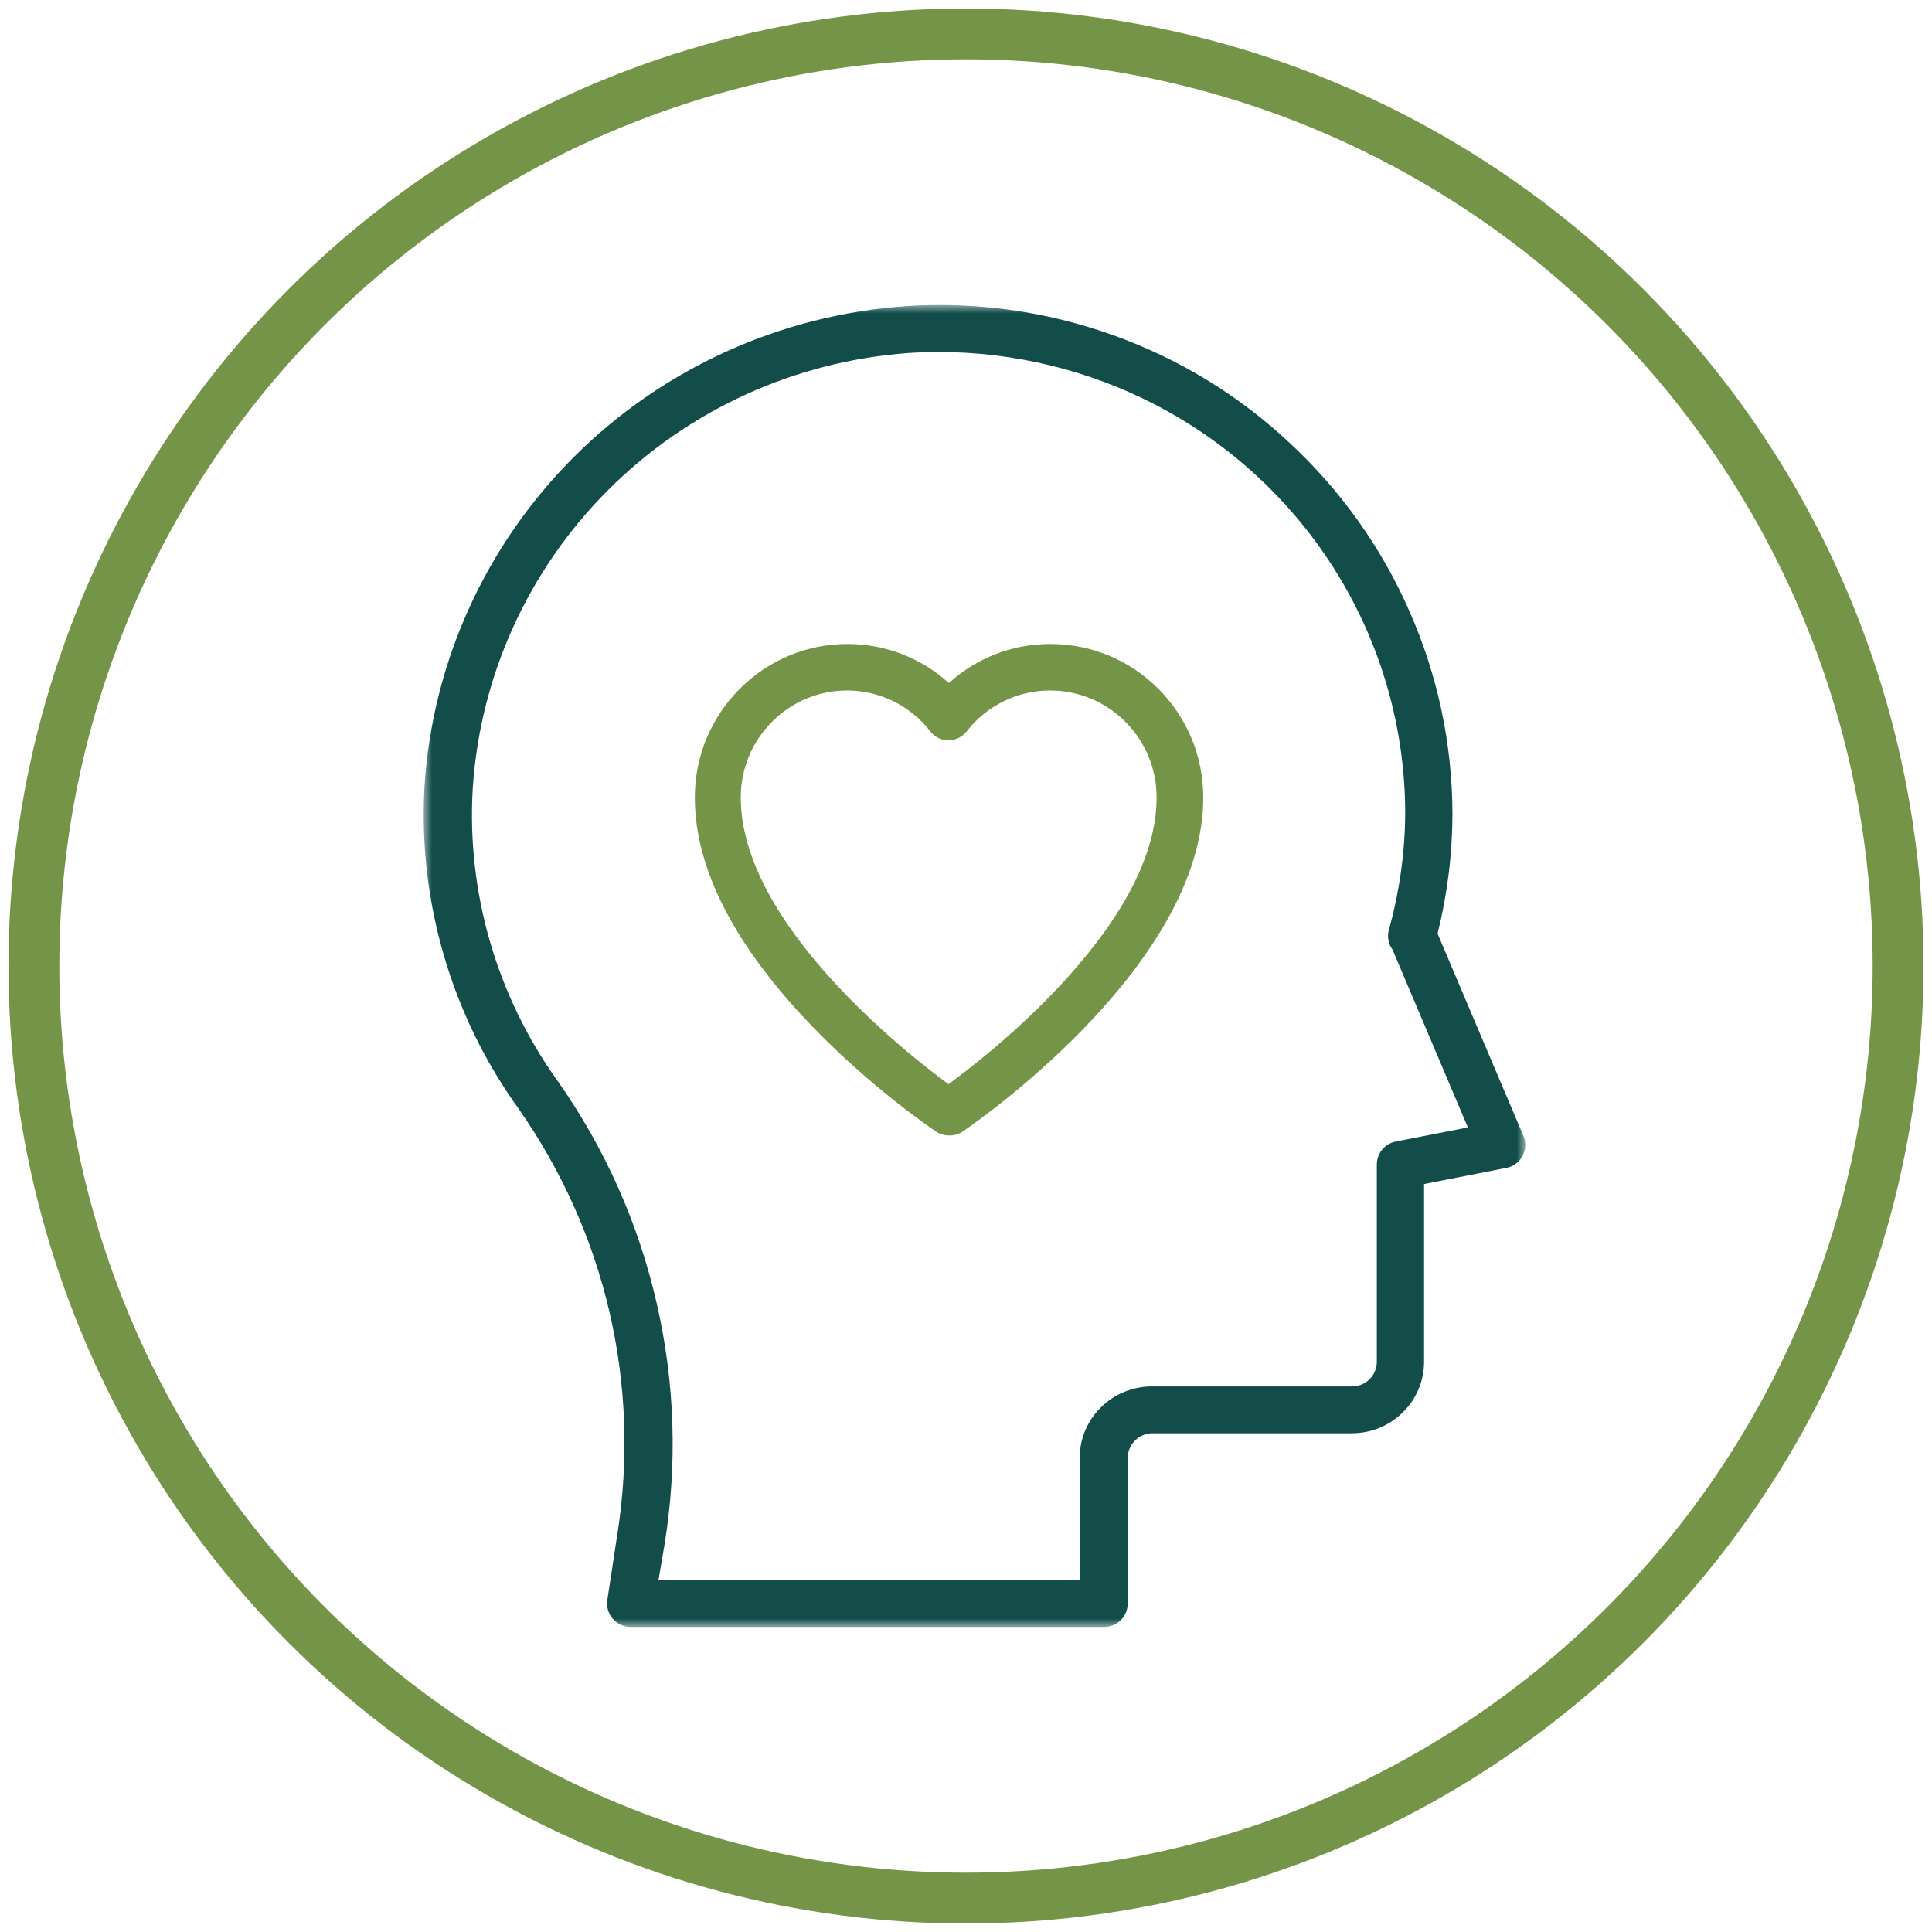
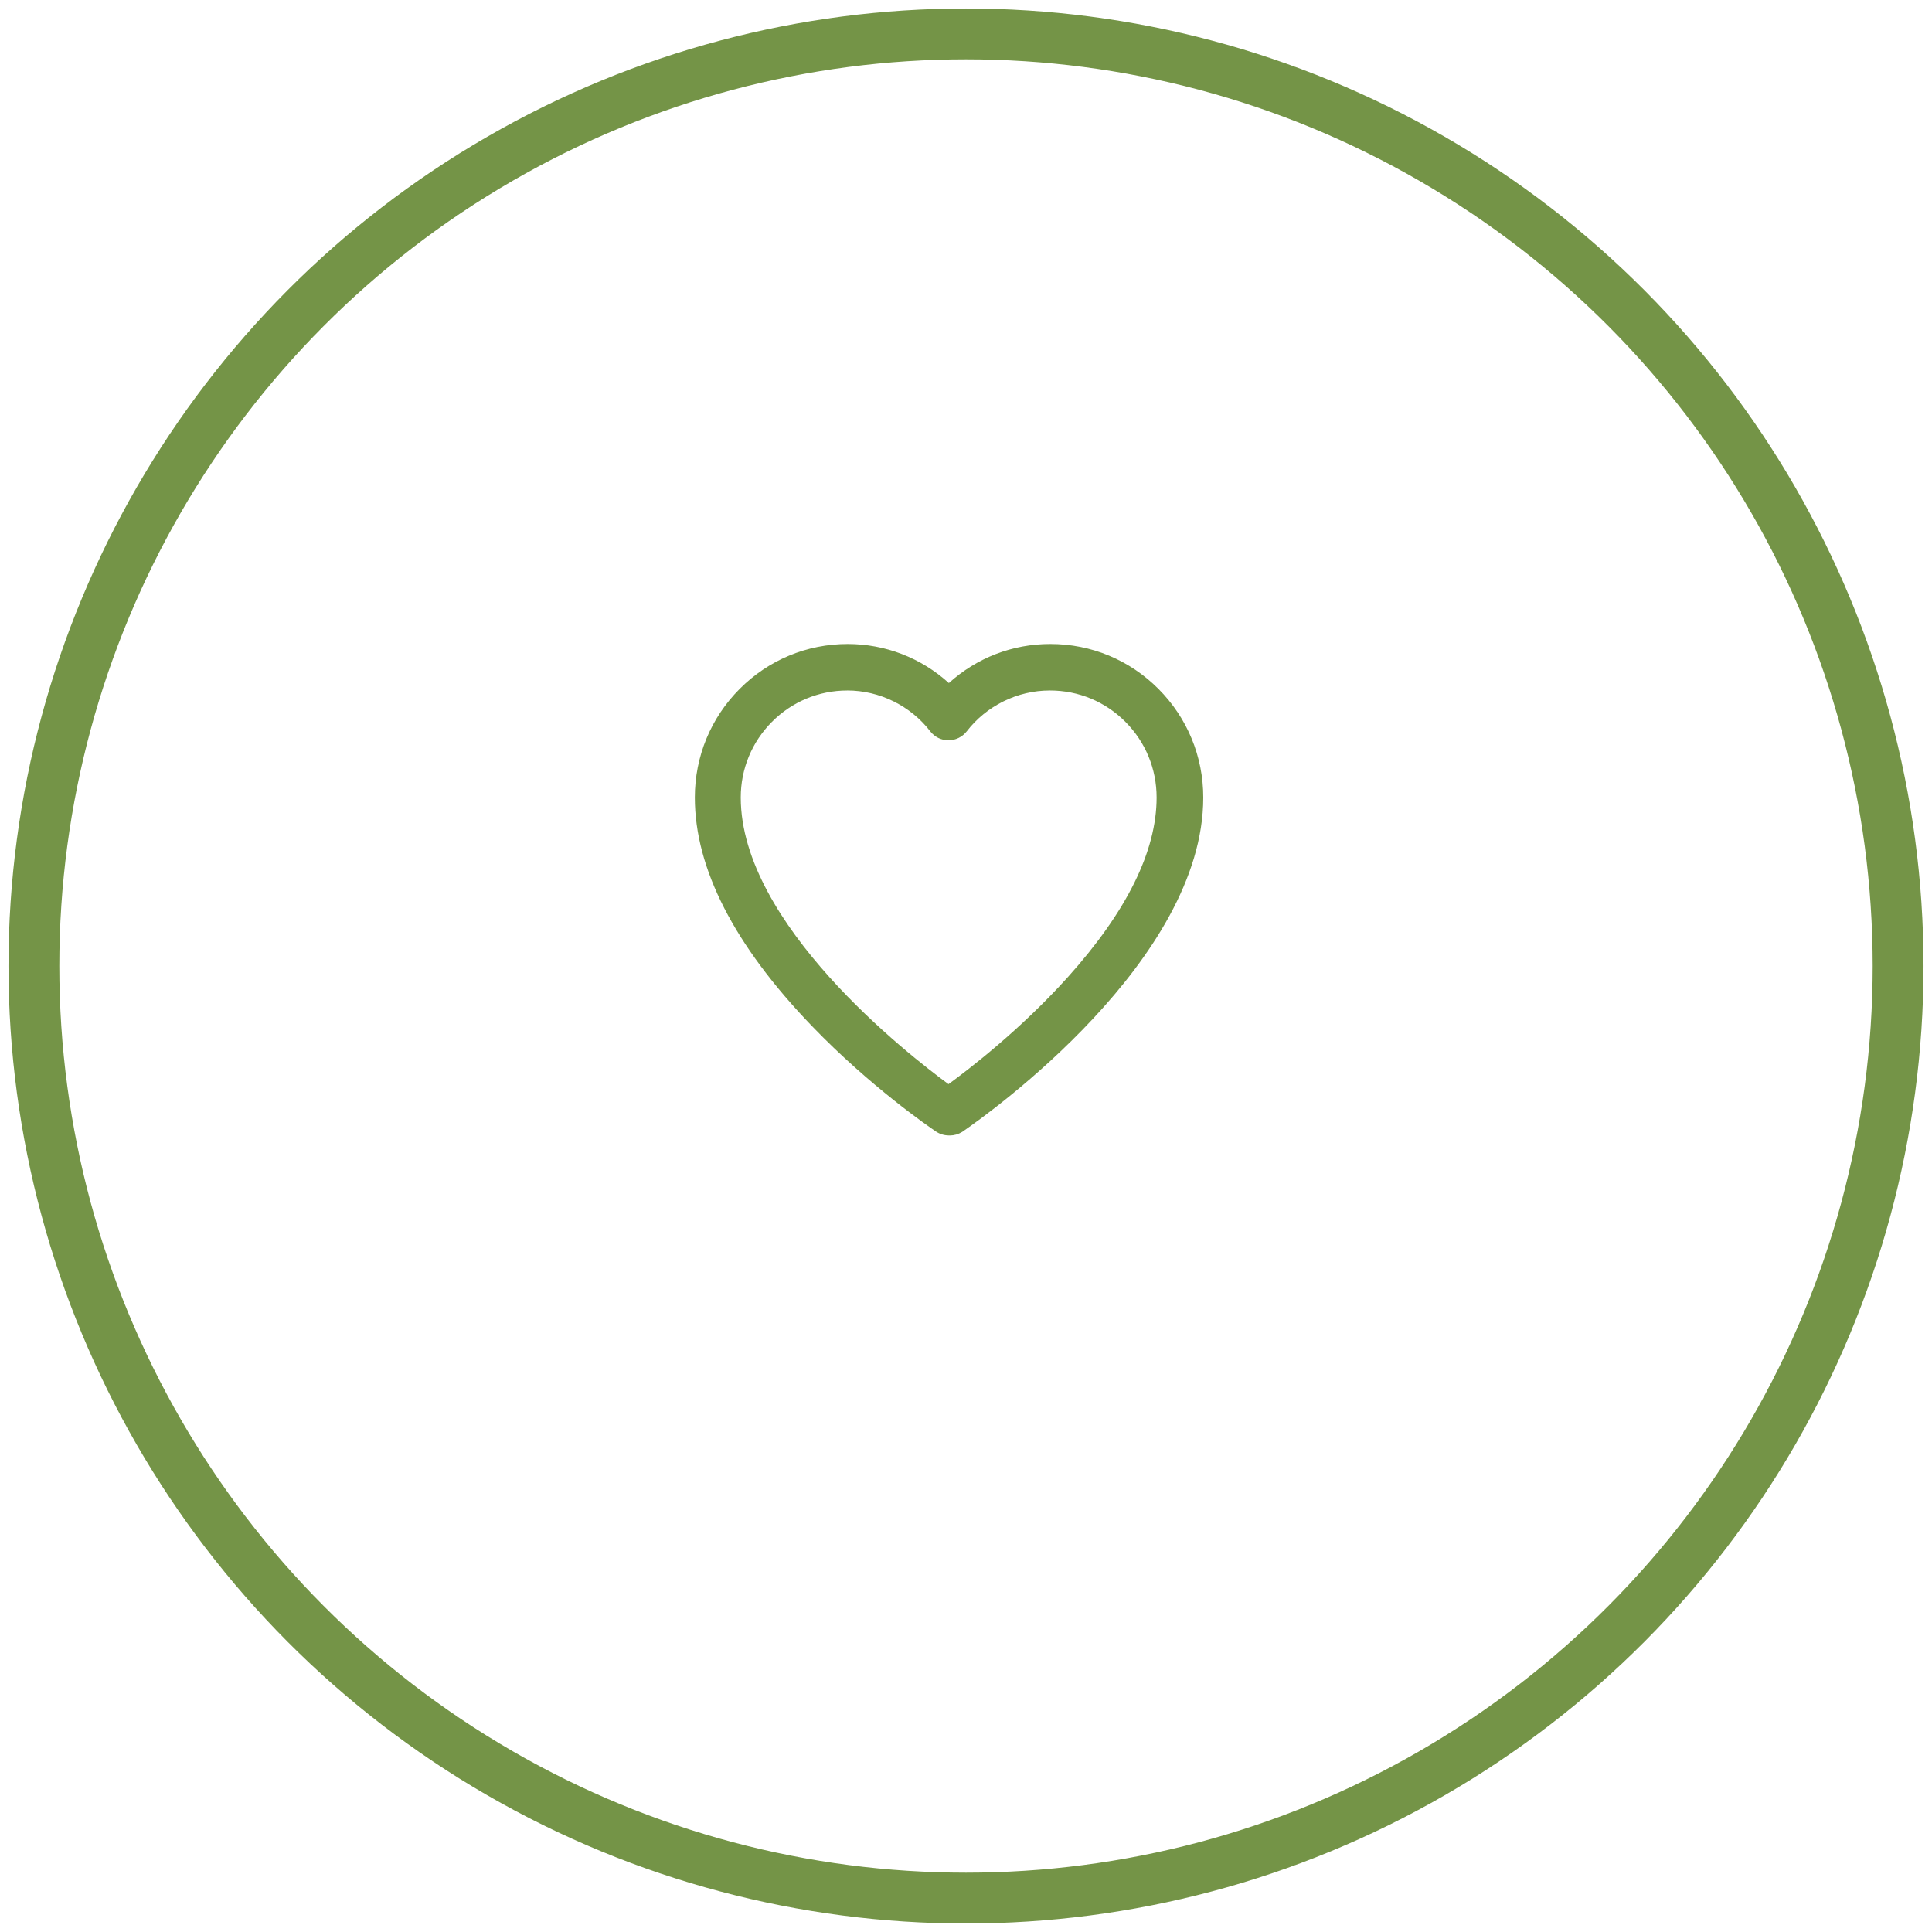
<svg xmlns="http://www.w3.org/2000/svg" xmlns:xlink="http://www.w3.org/1999/xlink" width="114" height="114" viewBox="0 0 114 114">
  <title>Group 28</title>
  <defs>
-     <polygon id="path-1" points="0 0 65 0 65 78 0 78" />
-   </defs>
+     </defs>
  <g id="Page-1" stroke="none" stroke-width="1" fill="none" fill-rule="evenodd">
    <g id="home" transform="translate(-666, -1793)">
      <g id="Services" transform="translate(0, 811)">
        <g id="Group-7" transform="translate(142, 480)">
          <g id="Group-6-Copy-6" transform="translate(397, 456)">
            <g id="Group-28" transform="translate(129, 48)">
              <circle id="Oval" stroke="#749447" stroke-width="3" cx="55" cy="55" r="55" />
              <g id="Group-3" transform="translate(23, 16)">
                <mask id="mask-2" fill="#fff">
                  <use xlink:href="#path-1" />
                </mask>
                <g id="Clip-2" />
-                 <path d="M38.708 75.237V68.034C38.708 66.905 39.152 65.844 39.958 65.046 40.763 64.249 41.834 63.809 42.973 63.809H54.777C55.162 63.809 55.54 63.654 55.812 63.384 56.085 63.114 56.241 62.74 56.241 62.359V50.732C56.229 50.064 56.704 49.483 57.371 49.355L61.614 48.525 57.169 38.037C56.93 37.71 56.846 37.3 56.941 36.906 57.571 34.658 57.898 32.344 57.916 30.02 57.917 25.038 56.537 20.15 53.928 15.888 51.317 11.625 47.579 8.155 43.116 5.853c-3.908-2.016-8.301-3.082-12.707-3.082C29.815 2.771 29.212 2.79 28.619 2.829c-6.701.481-12.998 3.351-17.729 8.08-4.731 4.729-7.571 10.993-7.997 17.638C2.536 34.67 4.318 40.796 7.911 45.793c2.791 3.975 4.754 8.381 5.836 13.099 1.083 4.718 1.235 9.532.454 14.308L13.854 75.237H38.708zM12.215 78C11.812 78 11.429 77.827 11.164 77.525 10.895 77.219 10.776 76.813 10.837 76.411L11.42 72.56H11.423C12.819 63.697 10.748 54.769 5.579 47.392 1.629 41.895-.336 35.154.047 28.413.515 21.079 3.649 14.169 8.874 8.955 14.098 3.741 21.049.584 28.446.066 29.11.022 29.782.0 30.445.0c3.484.0 6.911.593 10.188 1.761C44.558 3.161 48.084 5.31 51.114 8.15c3.033 2.824 5.413 6.174 7.07 9.956 1.659 3.783 2.507 7.791 2.52 11.915C60.698 32.401 60.402 34.779 59.826 37.091l5.089 11.992V49.087C65.055 49.466 65.021 49.883 64.82 50.238 64.61 50.609 64.245 50.86 63.82 50.926L59.029 51.865V62.358C59.026 63.483 58.583 64.54 57.78 65.334 56.979 66.129 55.912 66.569 54.777 66.572H43.017C42.203 66.572 41.541 67.228 41.541 68.034V76.618C41.541 77.38 40.916 78 40.148 78H12.229L12.215 77.725V78z" id="Fill-1" fill="#124d4a" mask="url(#mask-2)" />
              </g>
              <path d="M47.997 38.743c-1.68.0-3.259.657-4.446 1.849-1.188 1.193-1.842 2.779-1.842 4.465.0 7.466 9.866 15.159 12.258 16.914C55.08 61.161 58.201 58.781 61.021 55.642 64.489 51.781 66.247 48.22 66.247 45.057c0-1.687-.654-3.272-1.842-4.465-1.187-1.192-2.767-1.849-4.446-1.849H59.937c-1.899.0-3.728.9-4.891 2.408C54.79 41.483 54.386 41.682 53.968 41.682 53.542 41.682 53.149 41.488 52.889 41.151c-1.164-1.508-2.992-2.409-4.891-2.409H47.997zM54.046 65C54.023 65 54 64.999 53.976 64.998 53.708 64.996 53.449 64.916 53.225 64.765 52.838 64.503 49.339 62.104 45.916 58.55 41.327 53.787 39 49.247 39 45.058c0-2.419.938-4.694 2.642-6.405C43.345 36.942 45.61 36 48.02 36 50.239 36.001 52.348 36.818 53.989 38.305 55.631 36.817 57.743 36 59.963 36H59.982c2.408.0 4.673.942 6.377 2.653C68.062 40.364 69 42.639 69 45.058c0 9.614-12.634 18.63-14.104 19.647V64.712L54.767 64.793C54.55 64.928 54.301 65 54.046 65z" id="Fill-4" fill="#749447" />
            </g>
          </g>
        </g>
      </g>
    </g>
  </g>
</svg>